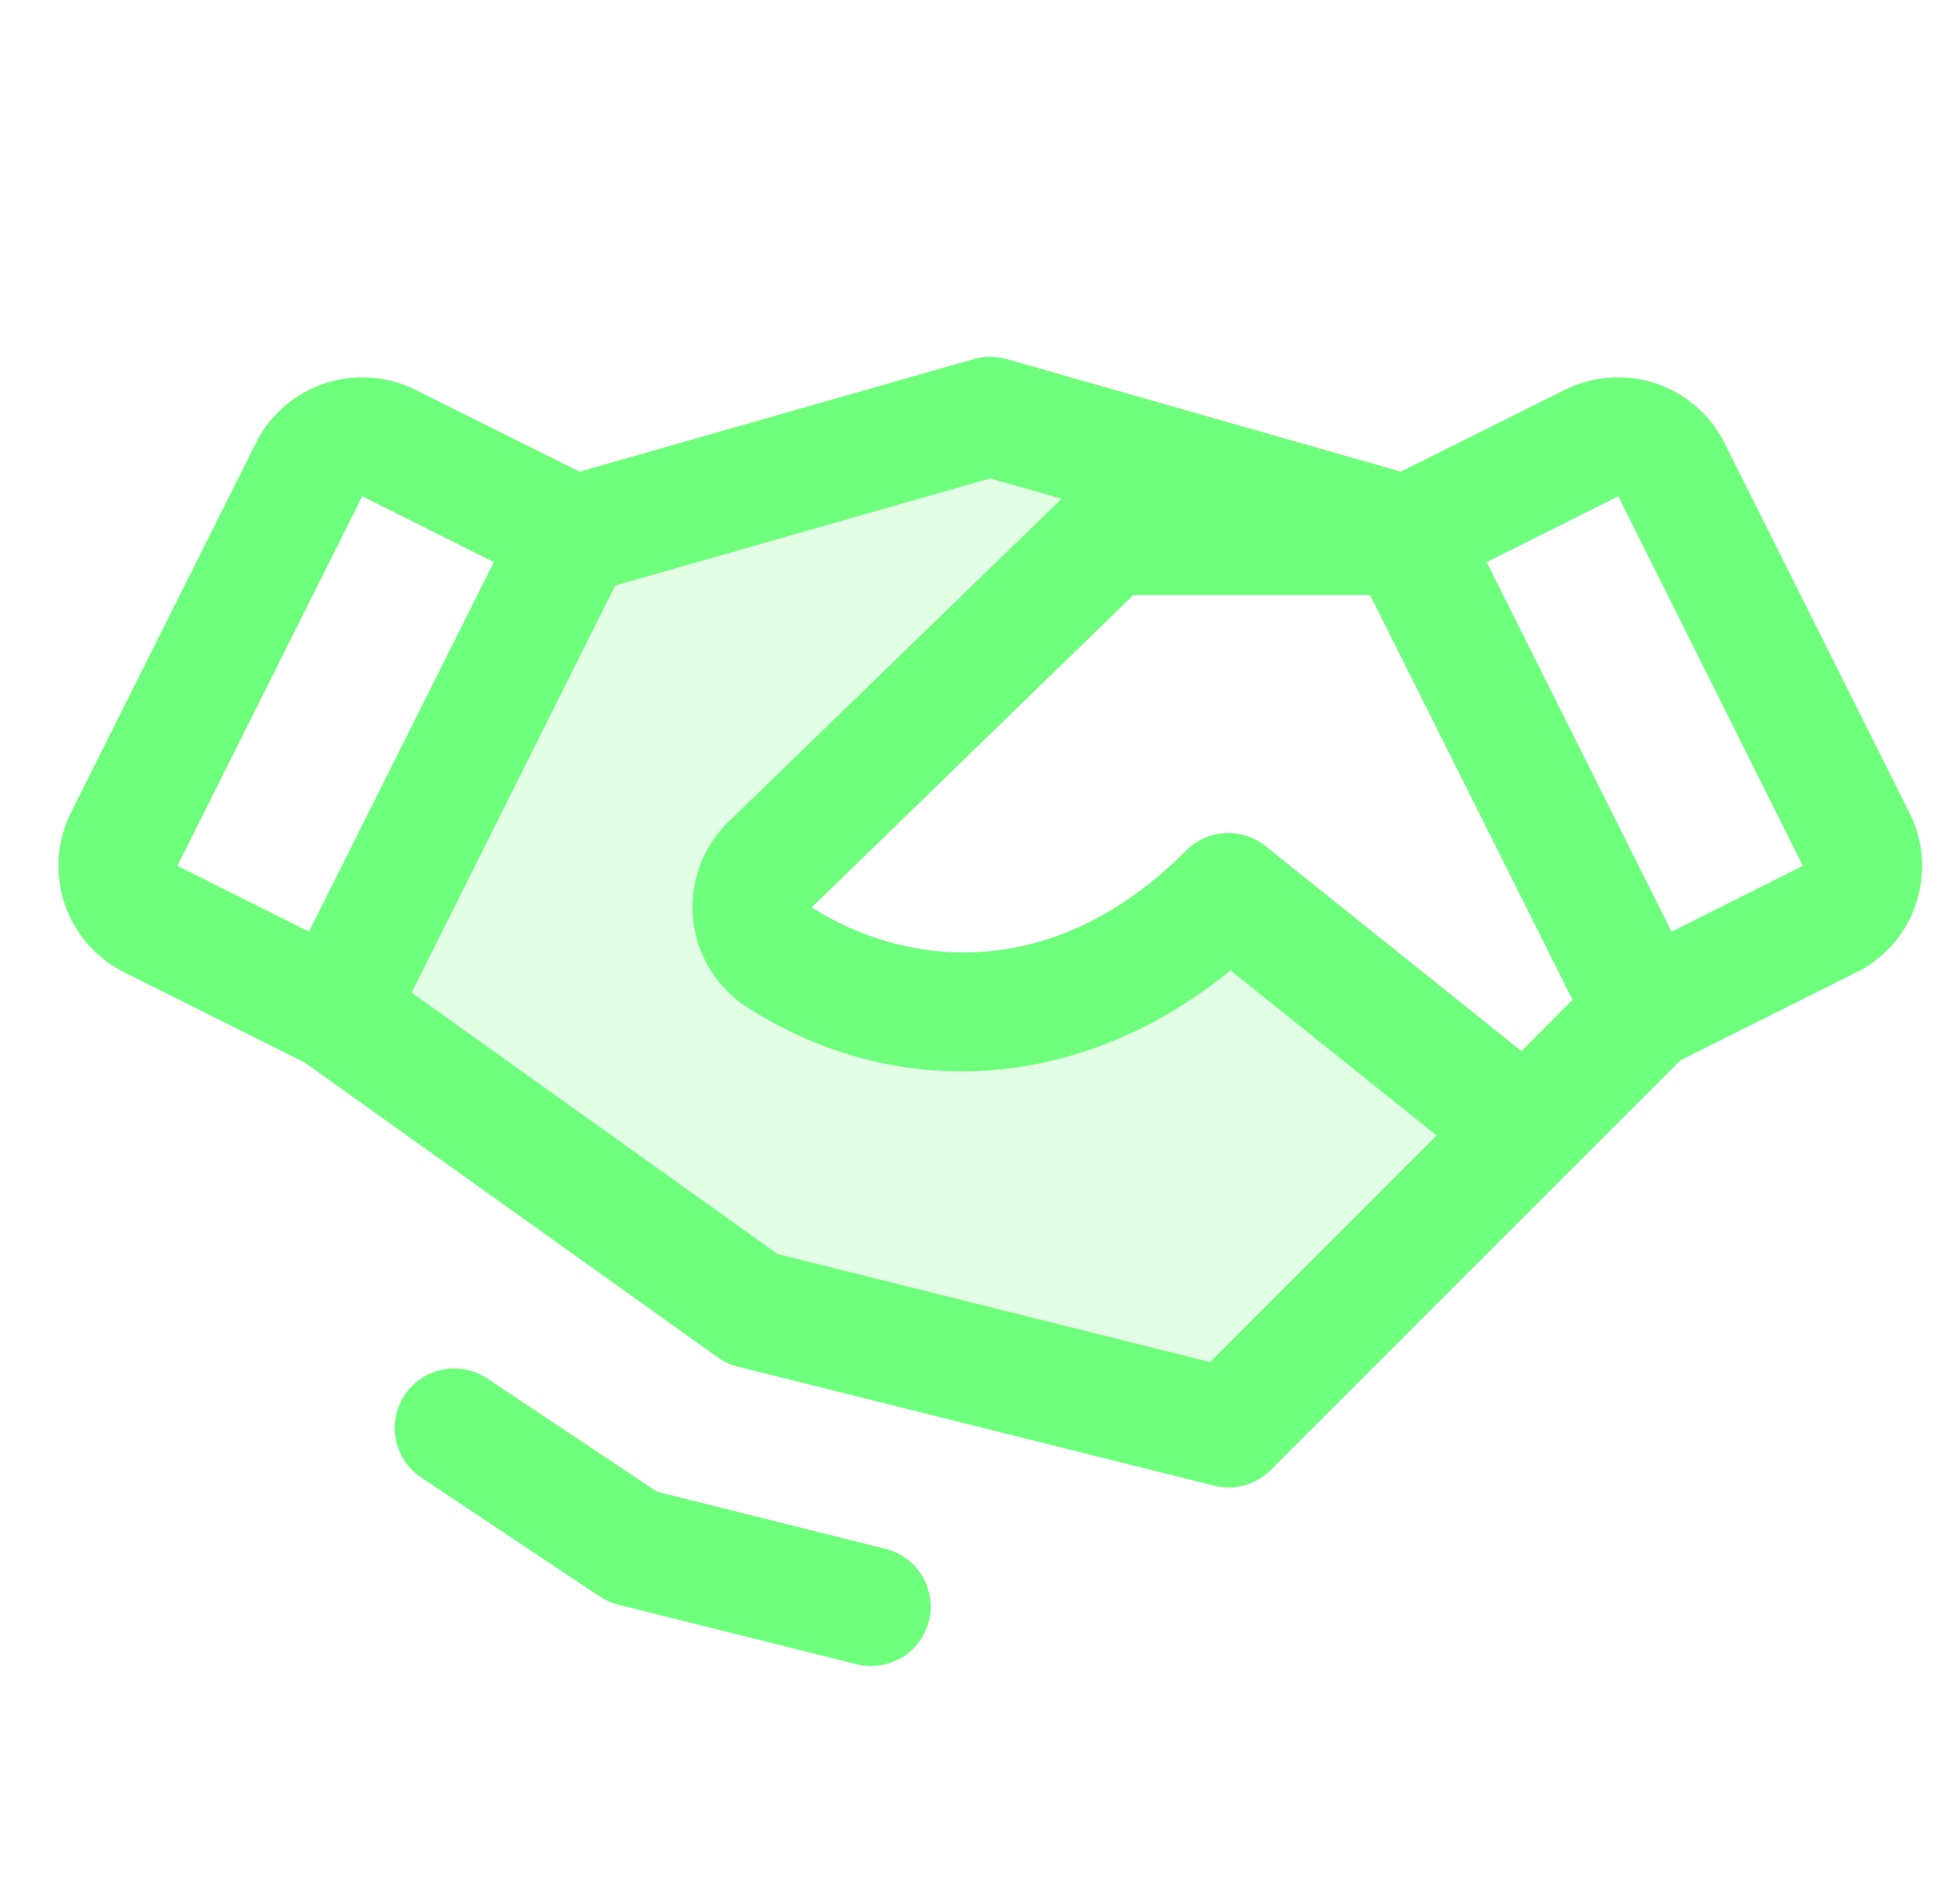
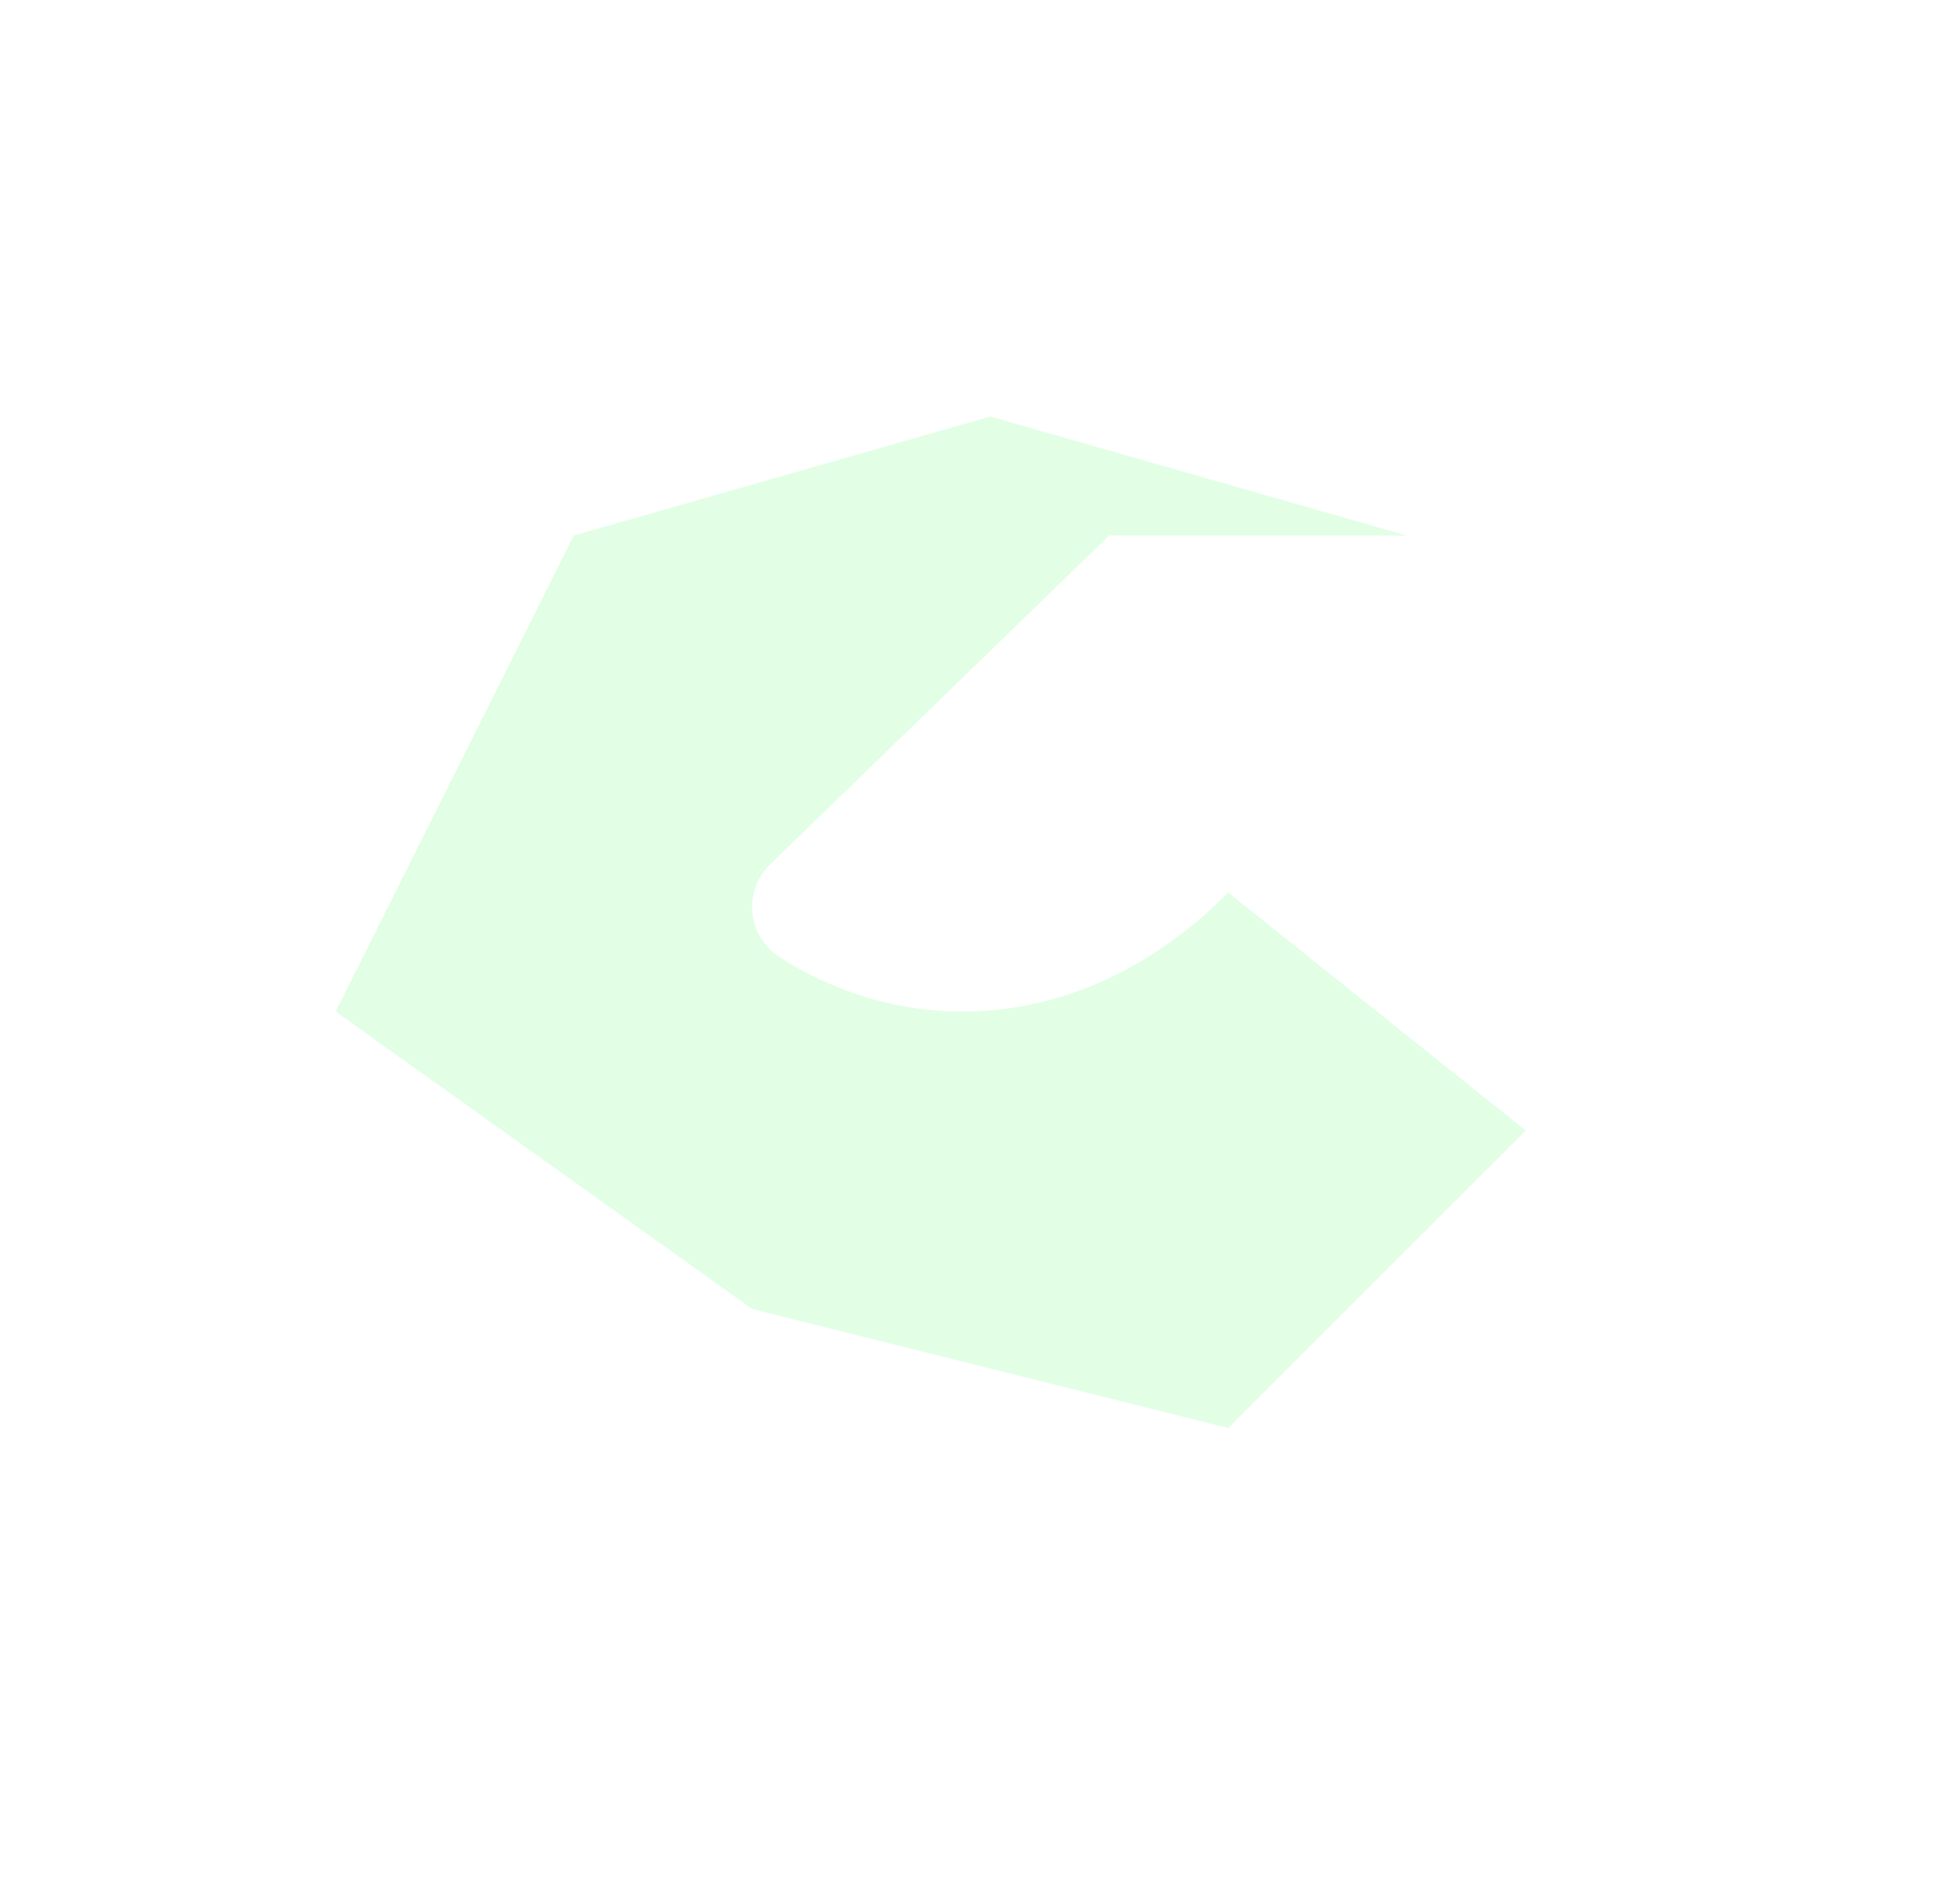
<svg xmlns="http://www.w3.org/2000/svg" width="41" height="40" viewBox="0 0 41 40" fill="none">
  <path opacity="0.2" d="M32.049 23.75L25.799 30L15.799 27.5L7.049 21.25L12.049 11.25L20.799 8.75L29.549 11.25H23.299L16.165 18.17C16.032 18.303 15.931 18.464 15.869 18.64C15.806 18.817 15.785 19.006 15.806 19.192C15.826 19.379 15.889 19.558 15.988 19.717C16.088 19.876 16.222 20.011 16.38 20.111C19.116 21.859 22.83 21.739 25.799 18.75L32.049 23.75Z" fill="#6EFF7D" />
-   <path d="M19.512 34.053C19.444 34.323 19.288 34.563 19.069 34.735C18.849 34.906 18.578 34.999 18.299 35C18.194 35 18.089 34.987 17.987 34.962L12.987 33.712C12.848 33.677 12.716 33.618 12.596 33.539L8.846 31.039C8.57 30.855 8.379 30.569 8.314 30.244C8.249 29.918 8.316 29.581 8.5 29.305C8.684 29.029 8.97 28.838 9.295 28.773C9.62 28.708 9.958 28.775 10.234 28.959L13.803 31.339L18.593 32.537C18.753 32.576 18.904 32.646 19.037 32.743C19.17 32.84 19.282 32.963 19.367 33.104C19.453 33.245 19.51 33.401 19.534 33.564C19.559 33.727 19.552 33.893 19.512 34.053ZM40.245 18.981C40.142 19.292 39.979 19.581 39.764 19.828C39.55 20.077 39.288 20.28 38.995 20.426L35.295 22.276L26.688 30.884C26.536 31.037 26.346 31.147 26.138 31.204C25.93 31.262 25.71 31.265 25.501 31.212L15.501 28.712C15.349 28.674 15.205 28.608 15.078 28.517L6.402 22.323L2.609 20.426C2.016 20.13 1.565 19.61 1.355 18.981C1.145 18.352 1.194 17.666 1.49 17.073L5.373 9.309C5.669 8.716 6.189 8.265 6.818 8.055C7.447 7.846 8.133 7.894 8.726 8.19L12.173 9.909L20.454 7.543C20.679 7.479 20.917 7.479 21.142 7.543L29.423 9.909L32.87 8.19C33.463 7.894 34.149 7.846 34.778 8.055C35.407 8.265 35.926 8.716 36.223 9.309L40.106 17.073C40.254 17.366 40.342 17.686 40.366 18.013C40.39 18.34 40.349 18.669 40.245 18.981ZM33.029 21.003L28.777 12.5H23.806L17.049 19.062C19.027 20.326 22.129 20.675 24.912 17.87C25.129 17.651 25.42 17.52 25.728 17.502C26.036 17.485 26.34 17.582 26.581 17.775L31.957 22.082L33.029 21.003ZM3.726 18.19L6.49 19.573L10.373 11.809L7.609 10.426L3.726 18.19ZM30.174 23.853L25.845 20.386C22.791 22.886 18.915 23.215 15.703 21.167C15.386 20.966 15.12 20.696 14.922 20.378C14.724 20.06 14.6 19.702 14.559 19.33C14.518 18.957 14.562 18.581 14.686 18.227C14.81 17.874 15.012 17.553 15.277 17.289C15.281 17.284 15.285 17.28 15.29 17.276L22.299 10.478L20.799 10.05L12.921 12.301L8.645 20.853L16.332 26.345L25.416 28.615L30.174 23.853ZM37.868 18.19L33.99 10.426L31.226 11.809L35.109 19.573L37.868 18.19Z" fill="#6EFF7D" />
</svg>